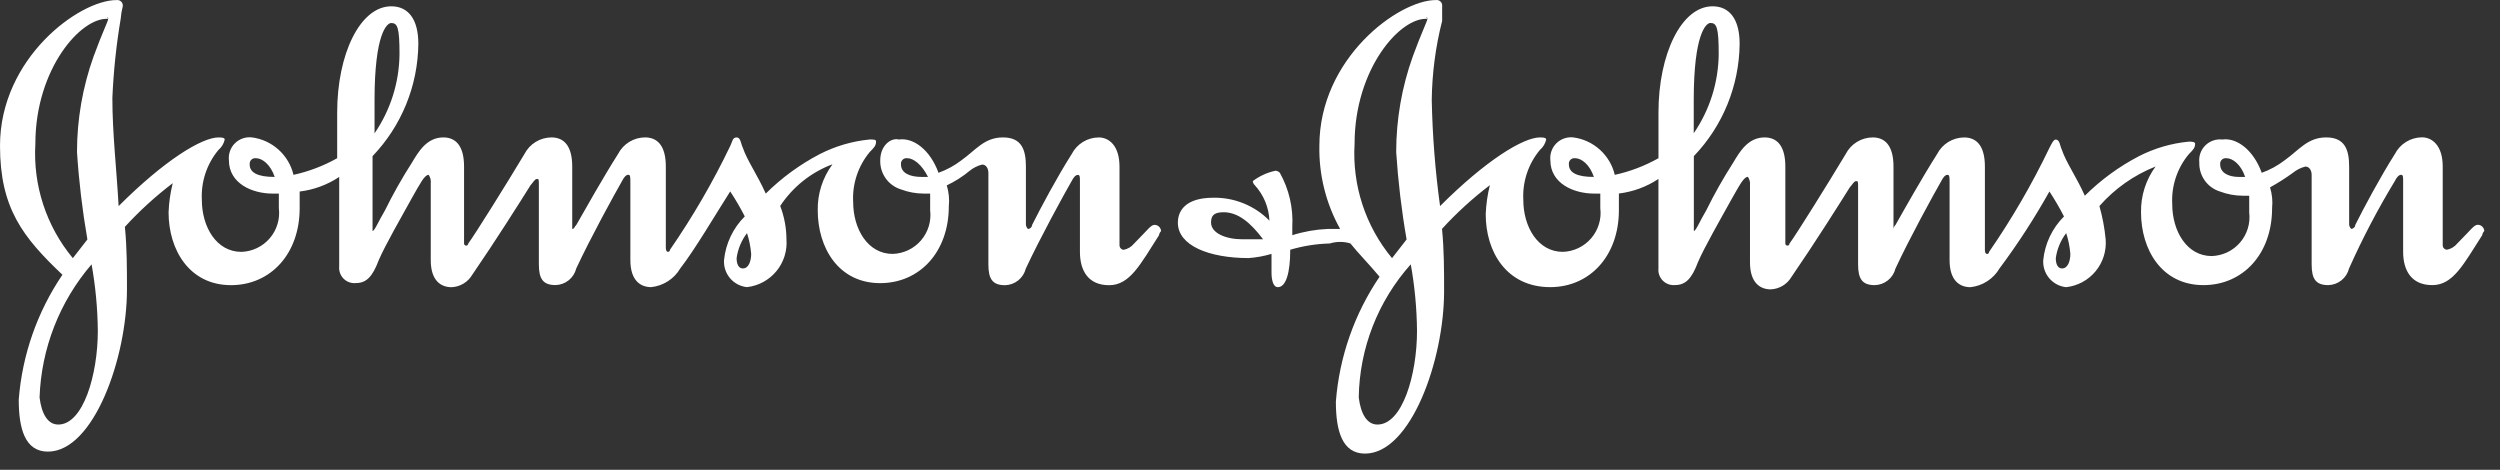
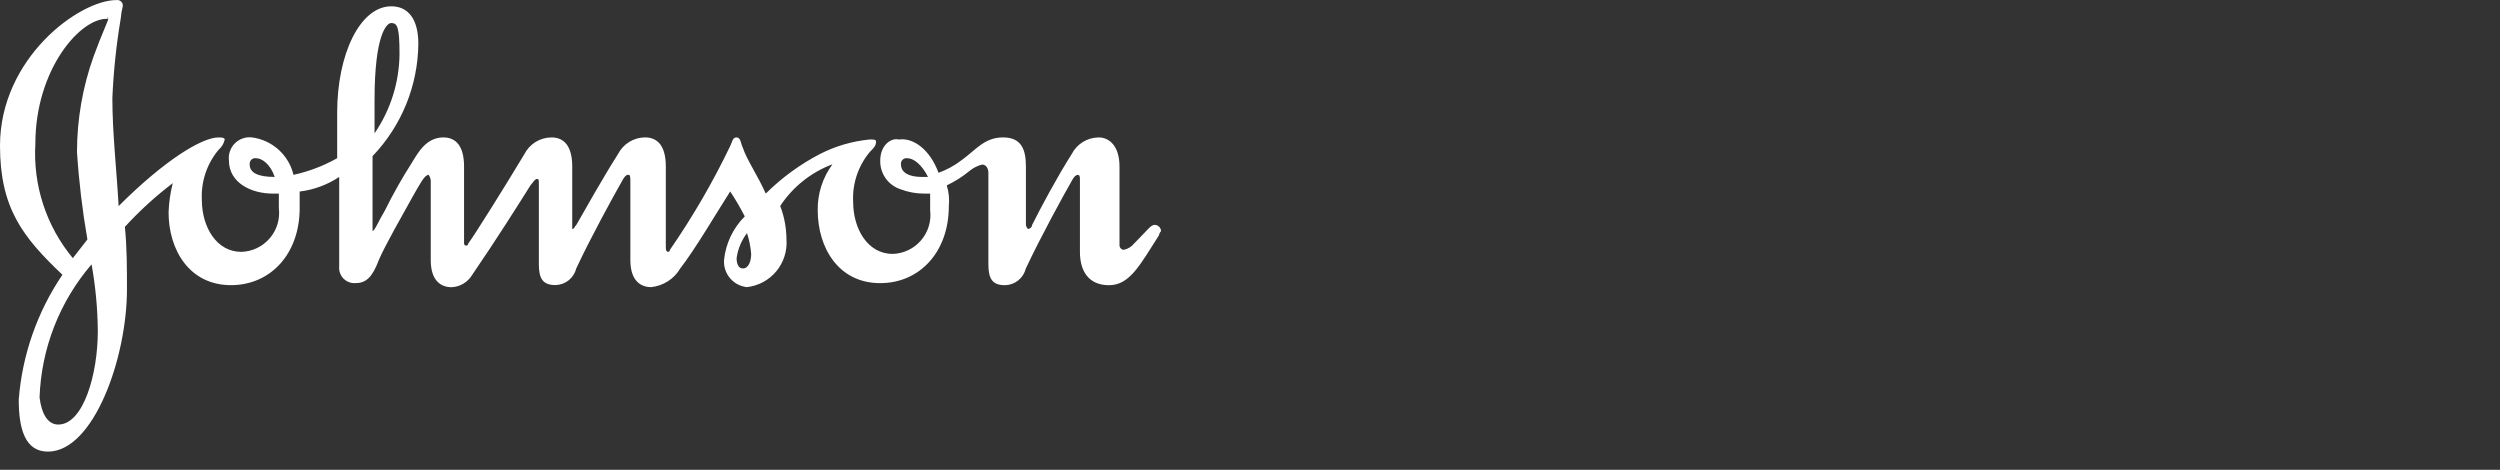
<svg xmlns="http://www.w3.org/2000/svg" width="149" height="28" viewBox="0 0 149 28" fill="none">
  <rect x="0" y="0" width="149" height="28" fill="#333333" stroke="none" />
  <path fill-rule="evenodd" clip-rule="evenodd" d="M53.699 9.802C53.692 9.751 53.696 9.699 53.712 9.651C53.728 9.602 53.756 9.558 53.792 9.522C53.828 9.486 53.872 9.459 53.921 9.443C53.969 9.426 54.021 9.422 54.071 9.429C54.444 9.429 54.94 9.802 55.309 10.545H54.936C54.193 10.545 53.699 10.299 53.699 9.802ZM14.884 9.802C14.876 9.751 14.881 9.699 14.897 9.651C14.913 9.602 14.94 9.558 14.976 9.522C15.013 9.486 15.057 9.459 15.105 9.443C15.154 9.426 15.205 9.422 15.256 9.429C15.628 9.429 16.124 9.802 16.372 10.545C15.377 10.546 14.88 10.298 14.88 9.802H14.884ZM22.323 5.96C22.323 1.992 23.068 1.372 23.315 1.372C23.688 1.372 23.811 1.621 23.811 3.233C23.793 4.916 23.275 6.557 22.323 7.946V5.96ZM49.606 9.805C49.025 10.595 48.72 11.554 48.737 12.534C48.737 14.767 49.975 16.875 52.458 16.875C54.815 16.875 56.55 15.014 56.55 12.286C56.593 11.87 56.551 11.449 56.427 11.049C56.916 10.817 57.374 10.526 57.791 10.181C58.009 10.003 58.263 9.876 58.536 9.808C58.784 9.808 58.908 10.057 58.908 10.304V15.761C58.908 16.629 59.156 16.998 59.9 16.998C60.187 16.991 60.463 16.891 60.687 16.712C60.91 16.532 61.069 16.284 61.138 16.006C62.01 14.142 63.371 11.662 63.867 10.797C63.991 10.549 64.115 10.425 64.24 10.425C64.364 10.425 64.364 10.549 64.364 10.797V15.014C64.364 16.13 64.859 16.998 66.1 16.998C67.341 16.998 67.961 15.761 69.076 14.022C69.089 13.928 69.133 13.84 69.2 13.773C69.195 13.676 69.154 13.585 69.085 13.516C69.016 13.448 68.925 13.407 68.828 13.401C68.581 13.401 68.456 13.65 67.591 14.517C67.434 14.71 67.215 14.842 66.971 14.889C66.906 14.885 66.846 14.857 66.8 14.812C66.754 14.766 66.727 14.705 66.722 14.641V9.928C66.722 8.69 66.103 8.191 65.485 8.191C65.151 8.193 64.824 8.286 64.54 8.461C64.256 8.636 64.025 8.886 63.873 9.183C63.005 10.547 62.013 12.408 61.517 13.4C61.512 13.464 61.485 13.525 61.439 13.571C61.393 13.617 61.333 13.644 61.268 13.649C61.201 13.582 61.157 13.494 61.144 13.4V9.926C61.144 8.934 60.896 8.19 59.78 8.19C58.664 8.19 58.168 8.934 57.3 9.554C56.886 9.871 56.426 10.122 55.935 10.299C55.439 8.934 54.447 8.191 53.579 8.315C53.083 8.191 52.463 8.687 52.463 9.552C52.449 9.937 52.563 10.316 52.787 10.63C53.01 10.944 53.331 11.176 53.7 11.289C54.136 11.454 54.598 11.538 55.065 11.537H55.437V12.529C55.476 12.85 55.449 13.175 55.355 13.484C55.262 13.793 55.105 14.079 54.895 14.324C54.685 14.569 54.426 14.768 54.135 14.907C53.844 15.046 53.527 15.123 53.204 15.133C51.716 15.133 50.848 13.645 50.848 12.033C50.791 10.952 51.146 9.889 51.84 9.057C52.088 8.808 52.212 8.685 52.212 8.437C52.212 8.313 52.088 8.313 51.84 8.313C50.802 8.412 49.792 8.707 48.863 9.182C47.676 9.801 46.589 10.595 45.639 11.538C45.142 10.422 44.523 9.554 44.274 8.81C44.15 8.561 44.15 8.19 43.902 8.19C43.653 8.19 43.653 8.438 43.529 8.686C42.494 10.844 41.29 12.917 39.93 14.887C39.93 14.903 39.927 14.919 39.921 14.935C39.915 14.95 39.906 14.964 39.895 14.975C39.883 14.987 39.869 14.996 39.854 15.002C39.839 15.008 39.823 15.011 39.806 15.011C39.806 15.011 39.683 15.011 39.683 14.762V9.925C39.683 8.688 39.187 8.189 38.445 8.189C38.112 8.191 37.785 8.284 37.501 8.459C37.216 8.634 36.986 8.884 36.834 9.181C35.965 10.545 34.849 12.529 34.353 13.398C34.23 13.521 34.23 13.646 34.105 13.646V9.926C34.105 8.689 33.609 8.19 32.867 8.19C32.534 8.192 32.207 8.285 31.922 8.46C31.638 8.635 31.407 8.885 31.256 9.182C30.14 11.042 28.279 14.019 27.907 14.515C27.907 14.548 27.894 14.579 27.87 14.602C27.847 14.626 27.816 14.639 27.783 14.639C27.75 14.639 27.718 14.626 27.695 14.602C27.671 14.579 27.658 14.548 27.658 14.515V9.926C27.658 8.689 27.162 8.19 26.421 8.19C25.429 8.19 24.933 9.058 24.561 9.678C23.97 10.598 23.432 11.55 22.949 12.53C22.576 13.15 22.329 13.768 22.204 13.768V9.306C23.933 7.502 24.909 5.107 24.933 2.608C24.933 1.12 24.313 0.376 23.321 0.376C21.46 0.376 20.096 3.228 20.096 6.7V9.429C19.282 9.887 18.404 10.221 17.492 10.421C17.355 9.841 17.044 9.317 16.6 8.918C16.157 8.519 15.603 8.265 15.012 8.189C14.827 8.168 14.64 8.189 14.465 8.25C14.29 8.311 14.13 8.411 13.999 8.542C13.867 8.673 13.767 8.832 13.706 9.008C13.644 9.183 13.623 9.37 13.643 9.554C13.643 10.919 15.007 11.538 16.247 11.538H16.619V12.407C16.659 12.727 16.631 13.052 16.538 13.361C16.444 13.67 16.288 13.956 16.077 14.201C15.867 14.446 15.608 14.645 15.317 14.784C15.026 14.924 14.709 15.001 14.386 15.011C12.898 15.011 12.03 13.523 12.03 11.911C11.974 10.829 12.328 9.766 13.022 8.934C13.211 8.774 13.341 8.556 13.394 8.315C13.394 8.191 13.146 8.191 13.022 8.191C12.03 8.191 9.797 9.555 7.07 12.283C6.946 10.05 6.697 7.942 6.697 5.834C6.765 4.255 6.93 2.681 7.193 1.121C7.213 0.87 7.254 0.621 7.317 0.377C7.324 0.326 7.32 0.274 7.304 0.226C7.288 0.177 7.26 0.133 7.224 0.097C7.188 0.061 7.144 0.034 7.095 0.018C7.047 0.002 6.995 -0.003 6.945 0.004C4.712 0.004 0 3.477 0 8.686C0 12.407 1.364 14.142 3.721 16.375C2.221 18.587 1.324 21.151 1.117 23.816C1.117 25.552 1.489 26.916 2.854 26.916C5.582 26.916 7.567 21.335 7.567 17.242C7.567 16.005 7.567 14.762 7.443 13.521C8.313 12.569 9.268 11.698 10.296 10.917C10.152 11.486 10.069 12.068 10.047 12.654C10.047 14.887 11.284 16.995 13.768 16.995C16.124 16.995 17.86 15.134 17.86 12.407V11.415C18.703 11.313 19.509 11.016 20.216 10.546V15.879C20.203 16.012 20.22 16.147 20.266 16.273C20.311 16.4 20.384 16.514 20.478 16.609C20.573 16.704 20.688 16.777 20.814 16.822C20.94 16.867 21.075 16.884 21.209 16.871C21.828 16.871 22.201 16.499 22.573 15.507C22.945 14.638 23.937 12.903 24.557 11.786C25.053 10.917 25.302 10.421 25.549 10.421C25.649 10.566 25.693 10.742 25.673 10.917V15.506C25.673 16.743 26.293 17.117 26.91 17.117C27.162 17.107 27.408 17.033 27.624 16.903C27.84 16.773 28.02 16.59 28.148 16.373C29.512 14.389 31 12.032 31.62 11.04C31.744 10.916 31.869 10.668 31.992 10.668C32.116 10.668 32.116 10.668 32.116 11.04V15.753C32.116 16.621 32.364 16.99 33.108 16.99C33.395 16.984 33.671 16.883 33.895 16.704C34.118 16.524 34.276 16.276 34.345 15.998C35.214 14.138 36.578 11.658 37.074 10.789C37.198 10.541 37.322 10.417 37.447 10.417C37.57 10.417 37.57 10.541 37.57 10.913V15.501C37.57 16.738 38.19 17.113 38.807 17.113C39.164 17.076 39.507 16.956 39.809 16.762C40.111 16.569 40.363 16.306 40.544 15.997C41.413 14.881 42.652 12.772 43.52 11.409C43.837 11.889 44.127 12.386 44.389 12.897C43.688 13.596 43.251 14.516 43.152 15.501C43.128 15.894 43.256 16.28 43.51 16.581C43.764 16.881 44.125 17.072 44.516 17.113C45.202 17.037 45.832 16.696 46.272 16.164C46.712 15.631 46.927 14.949 46.873 14.26C46.869 13.582 46.743 12.91 46.5 12.276C47.246 11.144 48.331 10.276 49.6 9.796L49.606 9.805ZM5.458 15.754C5.693 17.064 5.818 18.392 5.83 19.723C5.83 22.326 4.962 25.303 3.473 25.303C2.854 25.303 2.481 24.683 2.358 23.691C2.458 20.77 3.552 17.97 5.458 15.754ZM44.522 13.894C44.652 14.295 44.736 14.71 44.77 15.131C44.77 15.503 44.647 15.999 44.274 15.999C44.026 15.999 43.902 15.751 43.902 15.38C43.978 14.84 44.191 14.327 44.522 13.894ZM6.45 1.124C6.45 1.247 6.077 1.992 5.581 3.356C4.924 5.187 4.589 7.117 4.589 9.061C4.702 10.808 4.909 12.547 5.209 14.271L4.341 15.386C2.758 13.479 1.96 11.04 2.108 8.565C2.108 4.101 4.837 1.001 6.449 1.125C6.332 0.998 6.45 0.998 6.45 1.124Z" fill="white" />
-   <path fill-rule="evenodd" clip-rule="evenodd" d="M132.323 9.802C132.316 9.751 132.32 9.7 132.336 9.651C132.352 9.602 132.38 9.558 132.416 9.522C132.452 9.486 132.496 9.459 132.545 9.443C132.593 9.427 132.645 9.422 132.695 9.429C133.068 9.429 133.564 9.802 133.811 10.545H133.439C132.819 10.546 132.323 10.298 132.323 9.802ZM93.506 9.802C93.499 9.751 93.504 9.7 93.52 9.651C93.536 9.602 93.563 9.558 93.599 9.522C93.635 9.486 93.679 9.459 93.728 9.443C93.776 9.427 93.828 9.422 93.879 9.429C94.251 9.429 94.747 9.802 94.995 10.545C94.002 10.546 93.506 10.298 93.506 9.802ZM100.947 5.957C100.947 1.989 101.691 1.369 101.939 1.369C102.311 1.369 102.435 1.618 102.435 3.229C102.417 4.913 101.899 6.553 100.947 7.942V5.957ZM84.082 15.754C84.317 17.064 84.442 18.392 84.454 19.723C84.454 22.327 83.585 25.303 82.097 25.303C81.478 25.303 81.105 24.683 80.981 23.691C81.025 20.758 82.126 17.94 84.082 15.754ZM123.145 13.894C123.276 14.295 123.359 14.711 123.393 15.131C123.393 15.504 123.269 15.999 122.897 15.999C122.648 15.999 122.525 15.751 122.525 15.38C122.601 14.84 122.815 14.327 123.145 13.894ZM85.074 1.124C85.074 1.247 84.701 1.992 84.205 3.357C83.548 5.187 83.213 7.117 83.213 9.062C83.326 10.808 83.533 12.547 83.833 14.271L82.965 15.386C81.382 13.479 80.584 11.04 80.733 8.566C80.733 4.101 83.462 1.001 85.074 1.125C84.945 0.998 85.074 0.998 85.074 1.124ZM80.485 14.509C80.981 15.129 81.601 15.746 82.222 16.493C80.722 18.705 79.825 21.27 79.618 23.934C79.618 25.671 79.99 27.034 81.355 27.034C84.084 27.034 86.068 21.454 86.068 17.361C86.068 16.123 86.068 14.88 85.944 13.64C86.815 12.688 87.769 11.816 88.797 11.036C88.654 11.604 88.571 12.186 88.549 12.772C88.549 15.005 89.787 17.113 92.394 17.113C94.75 17.113 96.486 15.253 96.486 12.525V11.533C97.329 11.431 98.136 11.134 98.843 10.665V15.997C98.83 16.131 98.846 16.265 98.892 16.392C98.937 16.518 99.01 16.633 99.105 16.727C99.199 16.822 99.314 16.895 99.44 16.94C99.567 16.985 99.701 17.002 99.835 16.989C100.454 16.989 100.827 16.617 101.199 15.625C101.571 14.757 102.563 13.021 103.183 11.904C103.679 11.036 103.927 10.54 104.175 10.54C104.275 10.684 104.319 10.861 104.299 11.036V15.634C104.299 16.871 104.919 17.246 105.536 17.246C105.788 17.235 106.034 17.161 106.25 17.031C106.466 16.901 106.646 16.719 106.774 16.501C108.138 14.517 109.626 12.161 110.246 11.168C110.37 11.045 110.493 10.796 110.618 10.796C110.743 10.796 110.742 10.796 110.742 11.168V15.757C110.742 16.625 110.991 16.994 111.734 16.994C112.021 16.987 112.297 16.886 112.521 16.707C112.744 16.528 112.903 16.28 112.971 16.002C113.84 14.141 115.203 11.661 115.699 10.793C115.823 10.544 115.947 10.42 116.071 10.42C116.195 10.42 116.195 10.544 116.195 10.916V15.505C116.195 16.742 116.815 17.116 117.433 17.116C117.789 17.08 118.132 16.96 118.434 16.766C118.736 16.572 118.988 16.31 119.169 16.001C120.261 14.538 121.255 13.005 122.146 11.412C122.462 11.892 122.752 12.389 123.014 12.901C122.313 13.6 121.876 14.52 121.777 15.505C121.753 15.897 121.881 16.284 122.135 16.584C122.39 16.885 122.75 17.075 123.141 17.116C123.827 17.04 124.457 16.7 124.897 16.167C125.337 15.635 125.552 14.952 125.497 14.264C125.434 13.593 125.309 12.928 125.125 12.28C126.04 11.241 127.187 10.433 128.474 9.923C127.893 10.713 127.588 11.672 127.605 12.652C127.605 14.885 128.843 16.993 131.325 16.993C133.682 16.993 135.417 15.132 135.417 12.405C135.46 11.988 135.418 11.567 135.294 11.167C135.766 10.906 136.222 10.616 136.658 10.299C136.875 10.122 137.129 9.995 137.401 9.927C137.65 9.927 137.774 10.175 137.774 10.423V15.755C137.774 16.624 138.022 16.993 138.766 16.993C139.052 16.986 139.329 16.885 139.552 16.706C139.776 16.527 139.934 16.279 140.003 16.001C140.803 14.209 141.714 12.47 142.731 10.792C142.855 10.543 142.979 10.419 143.103 10.419C143.227 10.419 143.227 10.543 143.227 10.792V15.009C143.227 16.124 143.723 16.993 144.964 16.993C146.204 16.993 146.824 15.755 147.94 14.017C147.953 13.922 147.996 13.835 148.064 13.768C148.058 13.671 148.017 13.579 147.948 13.511C147.88 13.442 147.788 13.401 147.691 13.396C147.443 13.396 147.319 13.644 146.454 14.511C146.298 14.705 146.078 14.836 145.834 14.884C145.77 14.88 145.709 14.852 145.663 14.806C145.617 14.761 145.59 14.7 145.586 14.635V9.922C145.586 8.685 144.966 8.185 144.348 8.185C144.015 8.187 143.688 8.281 143.404 8.456C143.119 8.631 142.889 8.88 142.736 9.177C141.868 10.542 140.876 12.402 140.38 13.394C140.376 13.459 140.348 13.52 140.303 13.565C140.257 13.611 140.197 13.639 140.133 13.643C140.065 13.576 140.022 13.489 140.009 13.394V9.927C140.009 8.935 139.76 8.19 138.644 8.19C137.529 8.19 137.033 8.935 136.164 9.554C135.751 9.871 135.29 10.123 134.8 10.299C134.304 8.935 133.312 8.191 132.443 8.315C132.259 8.295 132.073 8.316 131.898 8.378C131.724 8.439 131.565 8.539 131.434 8.67C131.303 8.801 131.203 8.959 131.142 9.134C131.08 9.309 131.059 9.495 131.079 9.679C131.065 10.065 131.179 10.444 131.403 10.758C131.626 11.072 131.948 11.303 132.316 11.416C132.752 11.581 133.214 11.665 133.681 11.665H134.053V12.657C134.092 12.977 134.064 13.302 133.971 13.611C133.878 13.92 133.721 14.206 133.511 14.451C133.301 14.696 133.043 14.894 132.752 15.034C132.461 15.173 132.144 15.25 131.821 15.261C130.333 15.261 129.465 13.772 129.465 12.161C129.408 11.079 129.763 10.016 130.457 9.184C130.705 8.936 130.829 8.812 130.829 8.564C130.829 8.441 130.581 8.441 130.457 8.441C129.419 8.539 128.409 8.834 127.481 9.309C126.293 9.928 125.206 10.722 124.256 11.666C123.76 10.55 123.14 9.681 122.891 8.937C122.768 8.688 122.768 8.317 122.519 8.317C122.395 8.317 122.271 8.566 122.147 8.813C121.111 10.971 119.907 13.044 118.547 15.014C118.547 15.03 118.544 15.047 118.538 15.062C118.532 15.077 118.523 15.091 118.512 15.102C118.5 15.114 118.486 15.123 118.471 15.129C118.456 15.135 118.44 15.138 118.423 15.138C118.423 15.138 118.3 15.138 118.3 14.889V9.929C118.3 8.692 117.804 8.192 117.062 8.192C116.729 8.194 116.402 8.288 116.118 8.462C115.833 8.637 115.603 8.887 115.451 9.184C114.582 10.549 113.466 12.533 112.976 13.401C112.905 13.466 112.861 13.554 112.852 13.65V9.927C112.852 8.689 112.356 8.19 111.615 8.19C111.281 8.192 110.954 8.285 110.67 8.46C110.386 8.635 110.155 8.885 110.003 9.182C108.887 11.042 107.027 14.019 106.654 14.515C106.654 14.548 106.641 14.579 106.618 14.603C106.595 14.626 106.563 14.639 106.53 14.639C106.497 14.639 106.466 14.626 106.442 14.603C106.419 14.579 106.406 14.548 106.406 14.515V9.927C106.406 8.689 105.91 8.19 105.169 8.19C104.176 8.19 103.68 9.058 103.308 9.678C102.718 10.598 102.18 11.55 101.696 12.531C101.324 13.15 101.076 13.768 100.953 13.768V9.306C102.682 7.502 103.658 5.107 103.682 2.609C103.682 1.12 103.062 0.376 102.07 0.376C100.209 0.376 98.845 3.228 98.845 6.701V9.429C98.031 9.887 97.153 10.222 96.241 10.421C96.104 9.842 95.793 9.318 95.351 8.92C94.909 8.521 94.356 8.266 93.766 8.189C93.582 8.169 93.396 8.19 93.221 8.252C93.046 8.313 92.888 8.413 92.757 8.544C92.626 8.675 92.526 8.833 92.465 9.008C92.403 9.183 92.382 9.369 92.402 9.553C92.402 10.918 93.766 11.537 95.006 11.537H95.378V12.406C95.418 12.726 95.39 13.051 95.296 13.36C95.203 13.669 95.046 13.955 94.836 14.2C94.626 14.445 94.367 14.644 94.076 14.783C93.785 14.923 93.468 15 93.145 15.01C91.657 15.01 90.789 13.521 90.789 11.91C90.733 10.828 91.087 9.765 91.781 8.933C91.969 8.773 92.1 8.555 92.153 8.314C92.153 8.19 91.905 8.19 91.781 8.19C90.789 8.19 88.556 9.554 85.828 12.282C85.54 10.185 85.374 8.073 85.332 5.957C85.352 4.367 85.559 2.785 85.952 1.244C85.952 0.748 85.952 0.499 85.952 0.376C85.96 0.325 85.955 0.274 85.939 0.225C85.923 0.176 85.895 0.132 85.859 0.096C85.823 0.06 85.779 0.033 85.731 0.017C85.682 0.001 85.63 -0.004 85.58 0.003C83.348 0.003 78.635 3.476 78.635 8.685C78.6 10.419 79.027 12.131 79.872 13.645H79.129C78.413 13.676 77.704 13.801 77.021 14.018V13.521C77.085 12.398 76.828 11.279 76.278 10.297C76.211 10.229 76.124 10.186 76.03 10.173C75.535 10.277 75.07 10.489 74.666 10.793C74.674 10.888 74.719 10.977 74.789 11.041C75.317 11.62 75.625 12.367 75.658 13.149C75.221 12.706 74.7 12.357 74.124 12.123C73.548 11.888 72.931 11.773 72.309 11.785C70.697 11.785 70.201 12.53 70.201 13.273C70.201 14.637 72.062 15.381 74.418 15.381C74.881 15.348 75.338 15.264 75.782 15.132V16.248C75.782 16.744 75.906 17.116 76.155 17.116C76.651 17.116 76.898 16.248 76.898 14.884C77.664 14.657 78.457 14.532 79.255 14.511C79.658 14.387 80.089 14.387 80.492 14.511L80.485 14.509ZM75.276 14.261H74.039C73.047 14.261 72.179 13.888 72.179 13.268C72.179 12.896 72.302 12.649 72.922 12.649C73.79 12.649 74.534 13.268 75.279 14.261H75.276Z" fill="white" />
</svg>